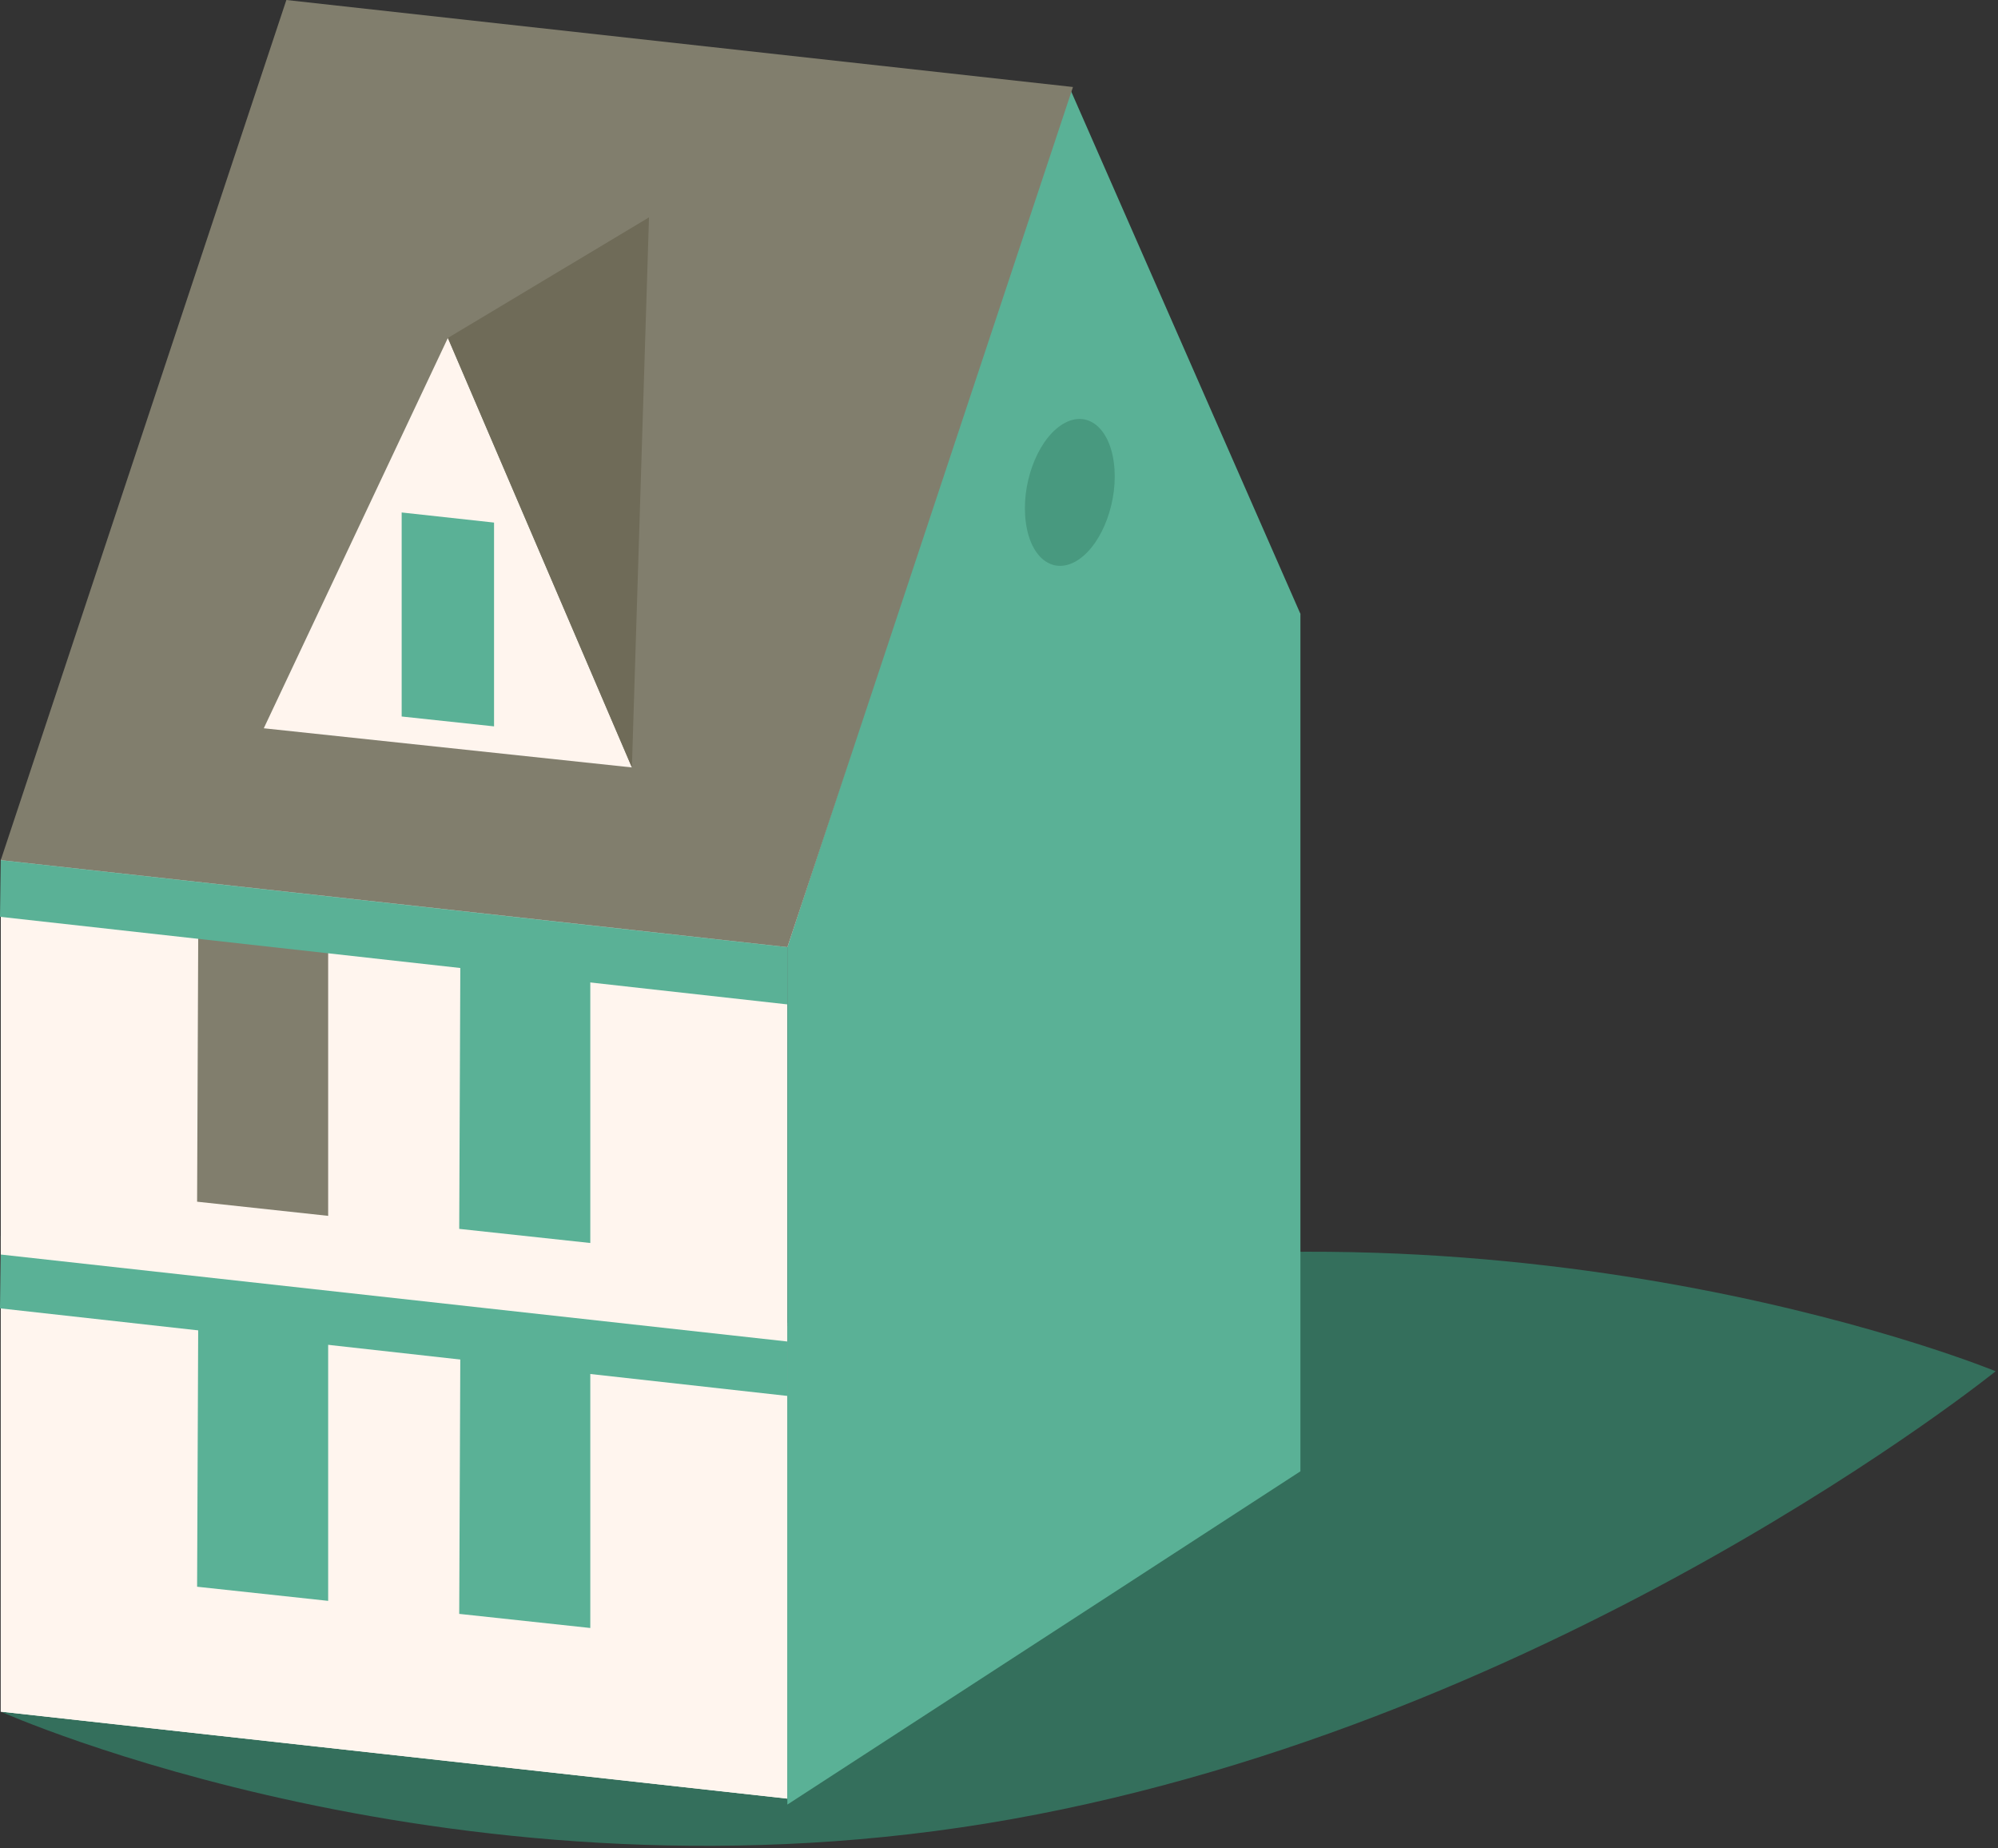
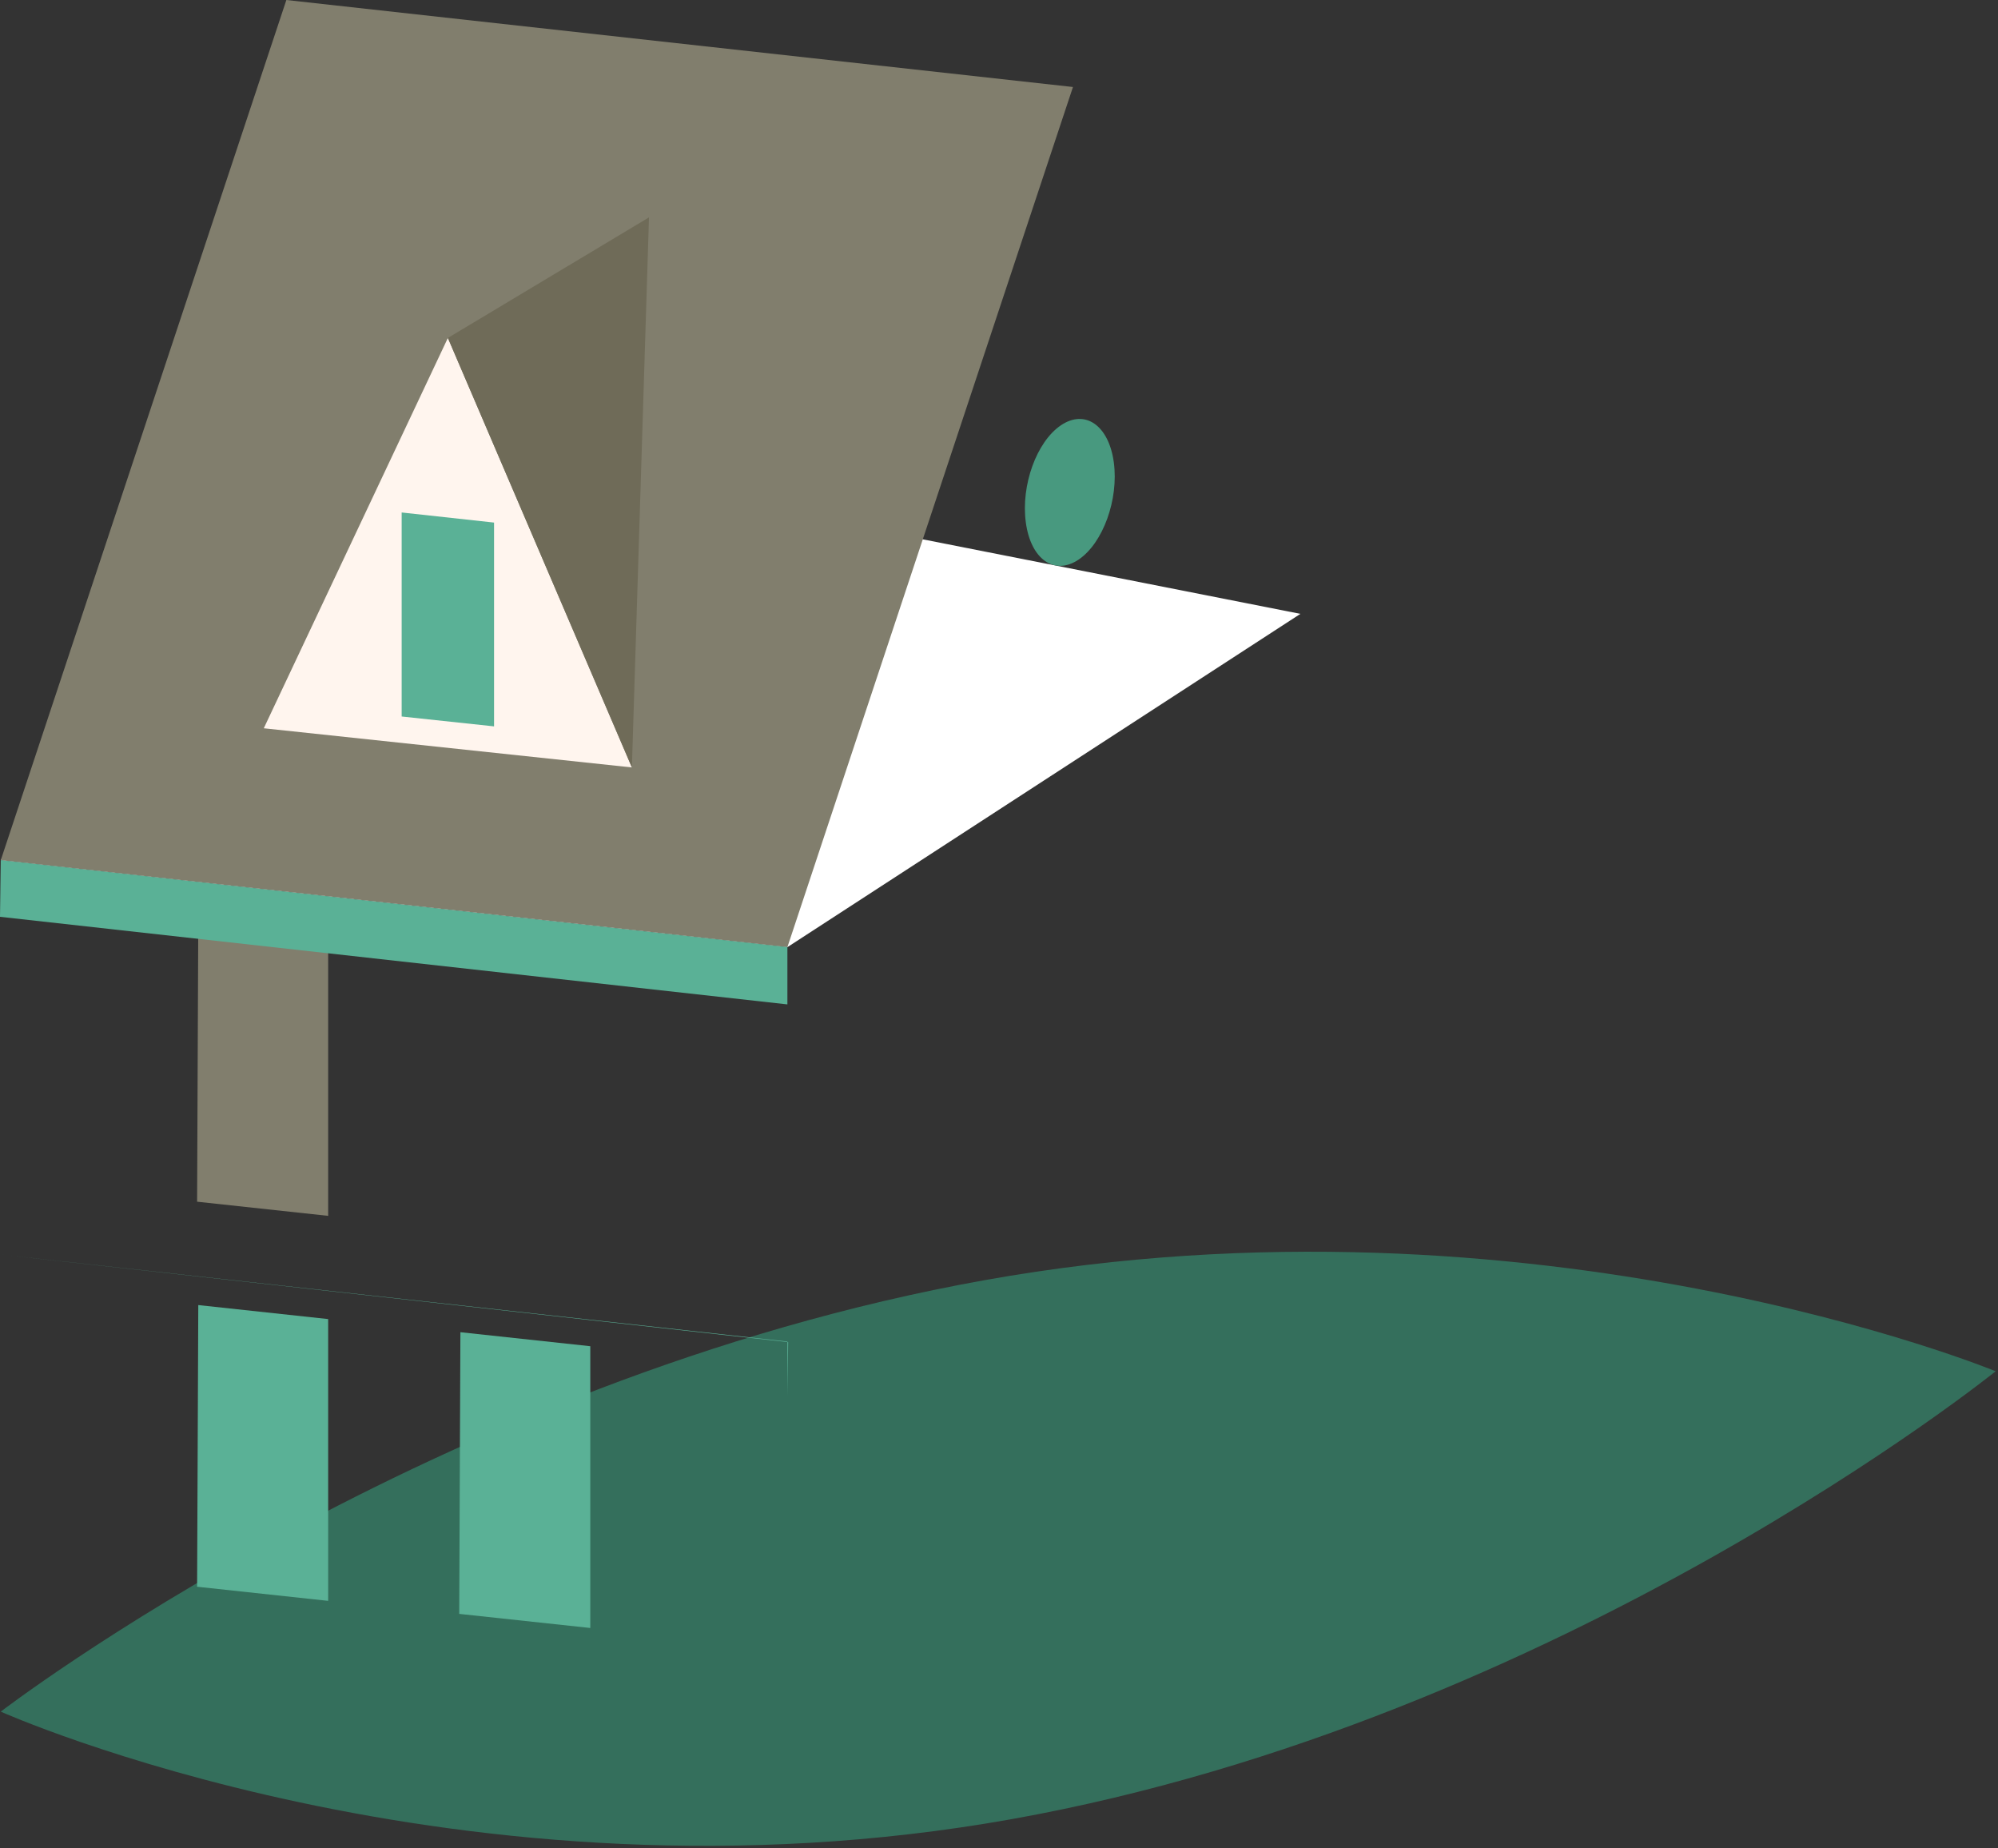
<svg xmlns="http://www.w3.org/2000/svg" width="100%" height="100%" viewBox="0 0 519 480" version="1.1" xml:space="preserve" style="fill-rule:evenodd;clip-rule:evenodd;stroke-linejoin:round;stroke-miterlimit:2;">
  <rect x="0" y="0" width="519" height="480" fill="#333333" stroke="none" />
  <g>
    <path d="M518.393,356.15c0,0 -112.516,90.729 -255.606,116.327c-143.094,25.594 -262.593,-27.924 -262.593,-27.924c-0,-0 112.556,-86.486 255.649,-112.077c143.087,-25.594 262.55,23.674 262.55,23.674" style="fill:#346f5c;fill-rule:nonzero;" />
    <path d="M81.276,108.81l-81.075,114.6l204.331,22.59l133.26,-86.565l-256.516,-50.625Z" style="fill:#fff;fill-rule:nonzero;" />
-     <path d="M0.2,223.409l-0.007,221.143l204.332,22.593l0.007,-221.145l-204.332,-22.591Z" style="fill:#fff5ee;fill-rule:nonzero;" />
-     <path d="M0.2,320.977l-0.007,123.573l204.332,22.597l0.007,-123.579l-204.332,-22.591Z" style="fill:#fff5ee;fill-rule:nonzero;" />
-     <path d="M277.896,22.949l-73.366,223.052l-0.006,222.695l133.27,-86.558l-0,-222.706l-59.898,-136.483Z" style="fill:#5ab196;fill-rule:nonzero;" />
    <path d="M278.713,22.597l-204.329,-22.597l-74.185,223.409c0,-0 184.321,20.334 204.332,22.594l74.182,-223.406Z" style="fill:#817e6d;fill-rule:nonzero;" />
-     <path d="M0.2,325.834l204.332,22.59l-0,14.131l-204.532,-22.751l0.2,-13.97Z" style="fill:#5ab196;fill-rule:nonzero;" />
-     <path d="M119.594,246.008l-0.307,73.161l34.048,3.67l-0,-73.191l-33.741,-3.64Z" style="fill:#5ab196;fill-rule:nonzero;" />
+     <path d="M0.2,325.834l204.332,22.59l-0,14.131l0.2,-13.97Z" style="fill:#5ab196;fill-rule:nonzero;" />
    <path d="M51.507,238.957l-0.307,73.155l34.044,3.677l0,-73.192l-33.737,-3.64Z" style="fill:#817e6d;fill-rule:nonzero;" />
    <path d="M119.594,346.007l-0.307,73.159l34.048,3.663l-0,-73.185l-33.741,-3.637Z" style="fill:#5ab196;fill-rule:nonzero;" />
    <path d="M51.507,338.959l-0.307,73.155l34.044,3.67l0,-73.188l-33.737,-3.637Z" style="fill:#5ab196;fill-rule:nonzero;" />
    <path d="M68.519,189.151l95.622,10.17l-47.801,-111.546l-47.821,101.376Z" style="fill:#fff5ee;fill-rule:nonzero;" />
    <path d="M116.339,87.775l52.241,-31.315l-4.44,142.861l-47.801,-111.546Z" style="fill:#6f6b58;fill-rule:nonzero;" />
    <path d="M104.337,186.094l-0,-52.991l23.997,2.623l-0,52.931l-23.997,-2.563Z" style="fill:#5ab196;fill-rule:nonzero;" />
    <path d="M289.328,120.113c1.287,9.63 -2.803,20.9 -9.103,25.2c-6.32,4.28 -12.484,-0.036 -13.761,-9.653c-1.293,-9.624 2.79,-20.901 9.097,-25.188c6.327,-4.29 12.474,0.03 13.767,9.641" style="fill:#48997f;fill-rule:nonzero;" />
    <path d="M0.2,223.409l204.332,22.591l-0,14.867l-204.532,-22.754l0.2,-14.704Z" style="fill:#5ab196;fill-rule:nonzero;" />
  </g>
</svg>